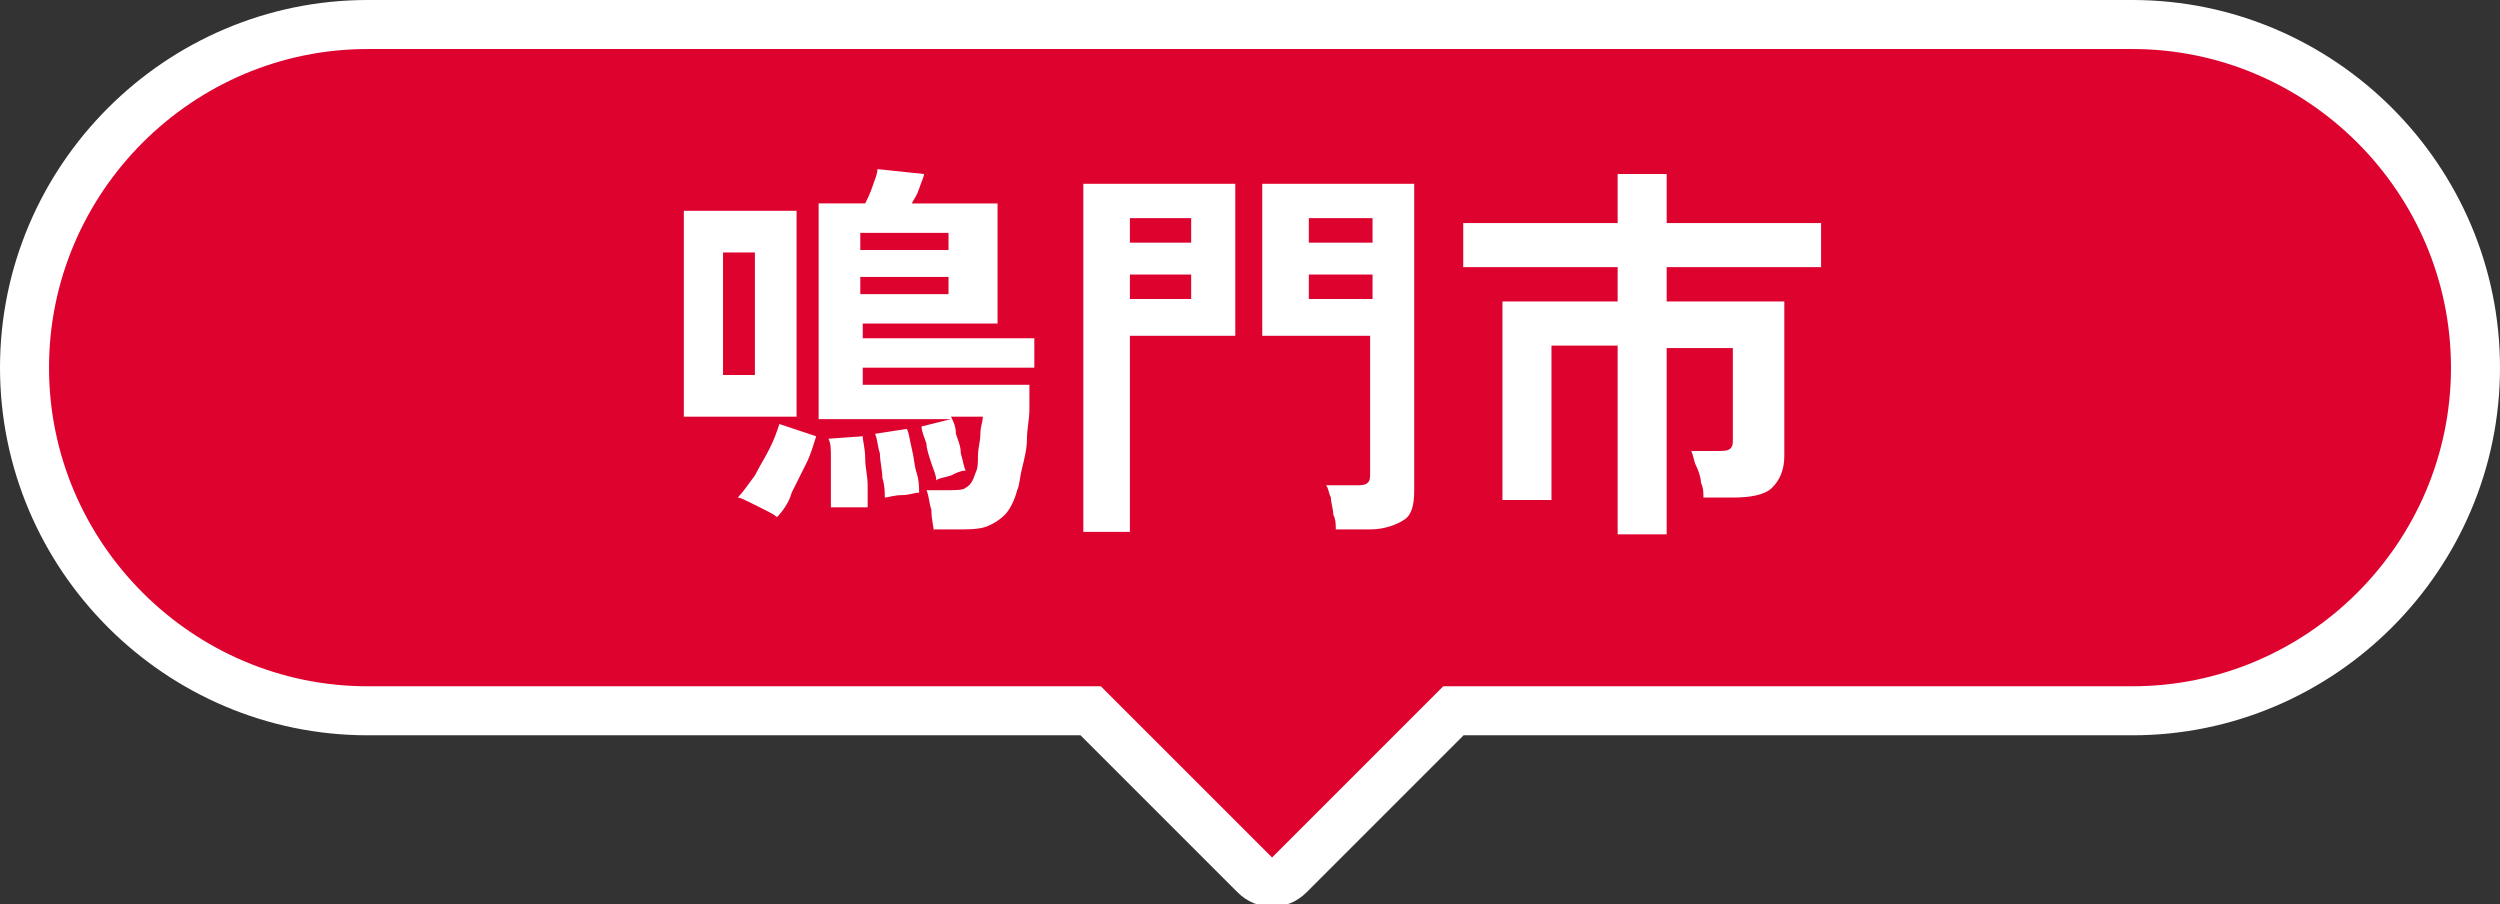
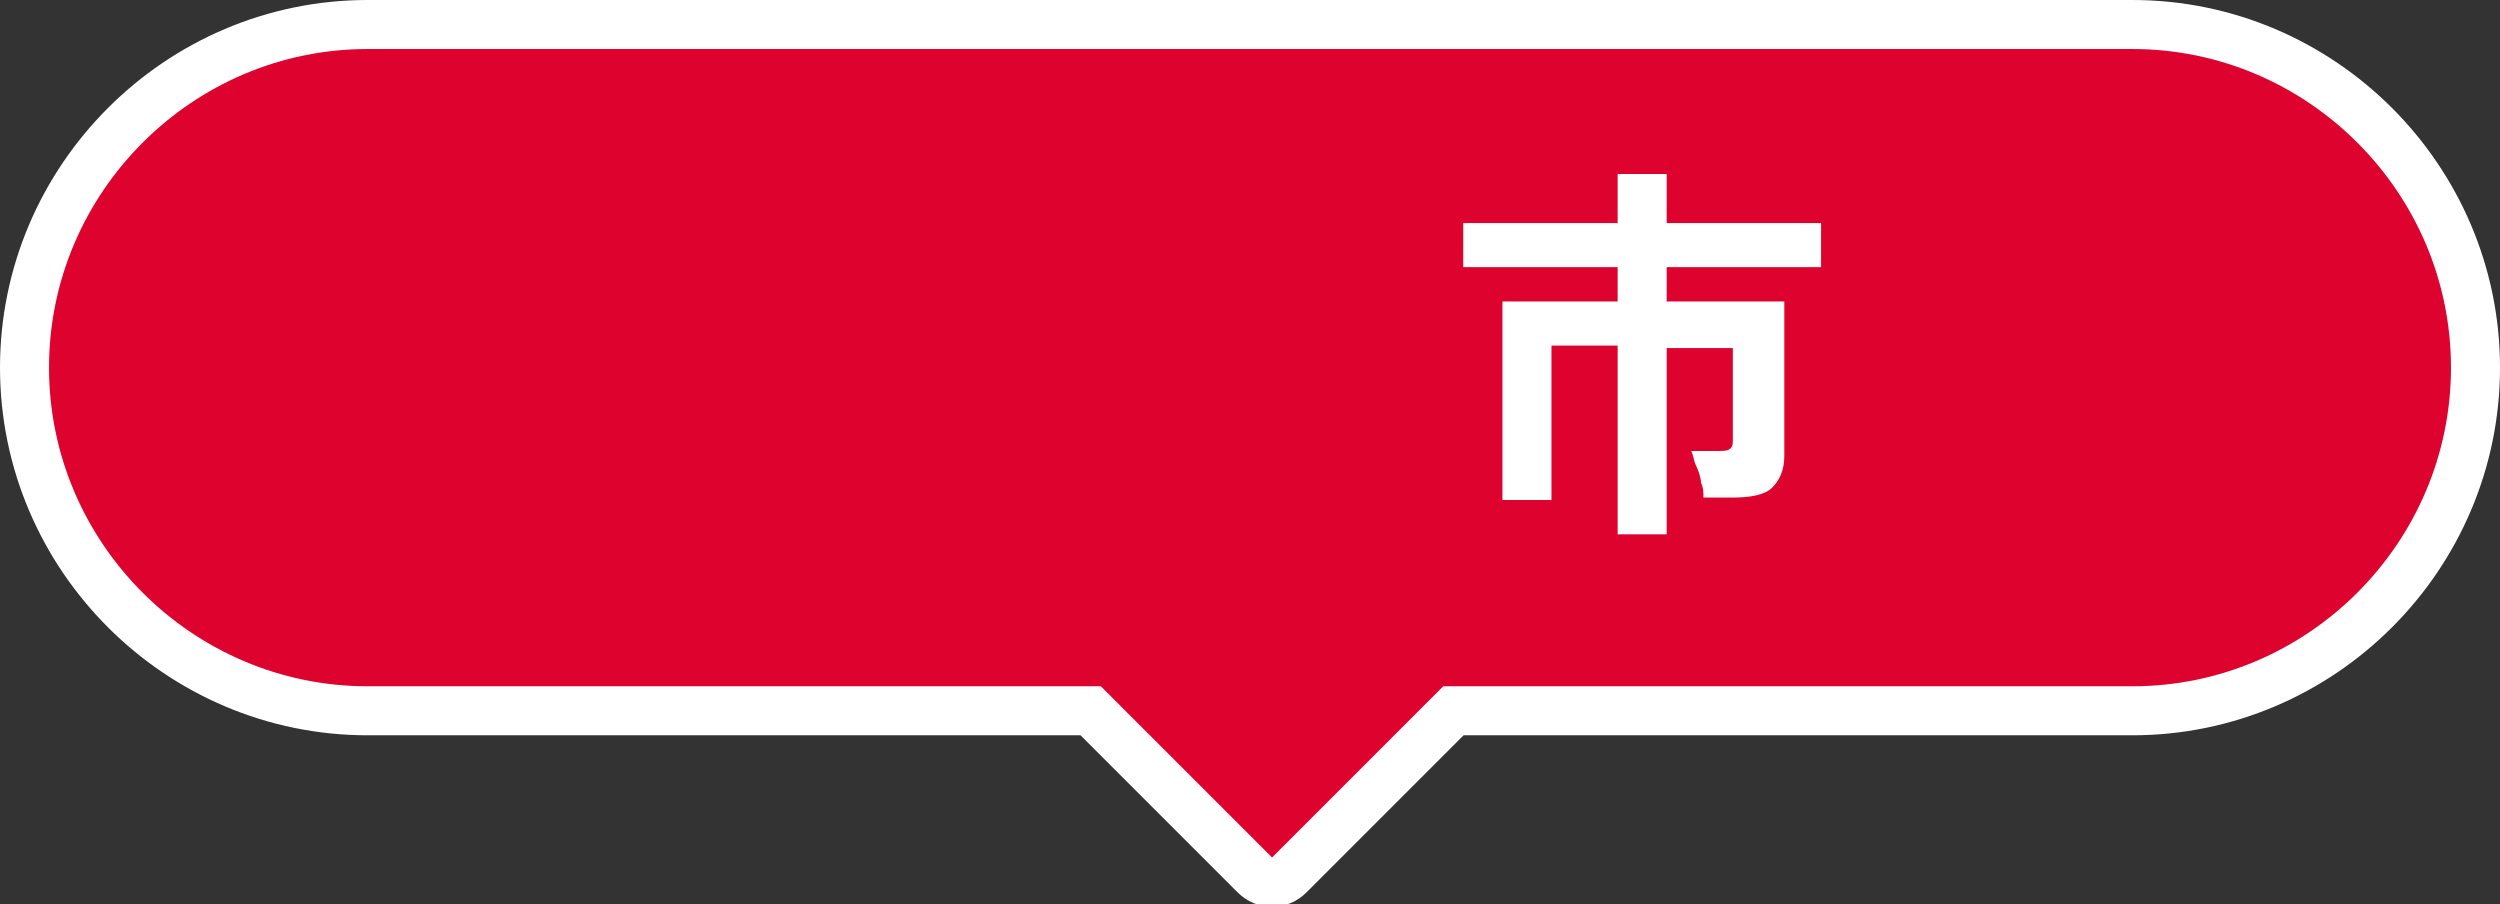
<svg xmlns="http://www.w3.org/2000/svg" version="1.1" id="レイヤー_1" x="0px" y="0px" viewBox="0 0 102 36.9" style="enable-background:new 0 0 102 36.9;" xml:space="preserve">
  <rect x="0" y="0" width="102" height="36.9" fill="#333333" stroke="none" />
  <style type="text/css">
	.st0{fill:#DE022F;stroke:#FFFFFF;stroke-width:2;stroke-miterlimit:10;}
	.st1{fill:#FFFFFF;}
</style>
  <g>
    <path class="st0" d="M87,1H15C7.3,1,1,7.3,1,15v0c0,7.7,6.3,14,14,14h29.5l6.7,6.7c0.4,0.4,1,0.4,1.4,0l6.7-6.7H87   c7.7,0,14-6.3,14-14v0C101,7.3,94.7,1,87,1z" />
    <g>
      <g>
        <g>
-           <path class="st1" d="M27.9,17V8.6h4.6V17H27.9z M29.5,15.3h1.3v-5h-1.3V15.3z M31.7,21.1c-0.1-0.1-0.3-0.2-0.5-0.3      c-0.2-0.1-0.4-0.2-0.6-0.3c-0.2-0.1-0.4-0.2-0.5-0.2c0.2-0.2,0.4-0.5,0.7-0.9c0.2-0.4,0.4-0.7,0.6-1.1c0.2-0.4,0.3-0.7,0.4-1      l1.5,0.5c-0.1,0.3-0.2,0.7-0.4,1.1s-0.4,0.8-0.6,1.2C32.2,20.5,31.9,20.9,31.7,21.1z M38.1,21.7c0-0.2-0.1-0.5-0.1-0.9      c-0.1-0.3-0.1-0.6-0.2-0.8h0.8c0.4,0,0.7,0,0.8-0.1c0.2-0.1,0.3-0.3,0.4-0.6c0.1-0.2,0.1-0.4,0.1-0.7c0-0.3,0.1-0.6,0.1-0.9      c0-0.3,0.1-0.5,0.1-0.7h-1.3c0.1,0.2,0.2,0.4,0.2,0.7c0.1,0.3,0.2,0.5,0.2,0.8c0.1,0.3,0.1,0.5,0.2,0.7c-0.2,0-0.4,0.1-0.6,0.2      c-0.3,0.1-0.5,0.1-0.6,0.2c0-0.2-0.1-0.4-0.2-0.7c-0.1-0.3-0.2-0.6-0.2-0.8c-0.1-0.3-0.2-0.5-0.2-0.7l1.2-0.3h-5.4V8.3h1.9      c0.1-0.2,0.2-0.4,0.3-0.7c0.1-0.3,0.2-0.5,0.2-0.7l1.9,0.2c0,0.1-0.1,0.3-0.2,0.6s-0.2,0.4-0.3,0.6h3.5v4.9h-5.5v0.6h7v1.2h-7      v0.7H42c0,0.3,0,0.6,0,1s-0.1,0.8-0.1,1.2c0,0.4-0.1,0.8-0.2,1.2c-0.1,0.4-0.1,0.7-0.2,0.9c-0.1,0.4-0.3,0.8-0.5,1      c-0.2,0.2-0.5,0.4-0.8,0.5s-0.7,0.1-1.2,0.1H38.1z M33.9,20.7c0-0.2,0-0.5,0-0.9c0-0.4,0-0.7,0-1.1c0-0.4,0-0.6-0.1-0.8l1.4-0.1      c0,0.2,0.1,0.5,0.1,0.9c0,0.4,0.1,0.7,0.1,1.1c0,0.4,0,0.7,0,0.9c-0.2,0-0.5,0-0.8,0S34,20.7,33.9,20.7z M35.1,10.2h3.6V9.5      h-3.6V10.2z M35.1,12h3.6v-0.7h-3.6V12z M36.1,20.3c0-0.2,0-0.5-0.1-0.8c0-0.3-0.1-0.7-0.1-1c-0.1-0.3-0.1-0.6-0.2-0.8l1.3-0.2      c0.1,0.2,0.1,0.4,0.2,0.8s0.1,0.7,0.2,1c0.1,0.3,0.1,0.6,0.1,0.8c-0.2,0-0.4,0.1-0.7,0.1C36.5,20.2,36.2,20.3,36.1,20.3z" />
-           <path class="st1" d="M44.2,21.6V7.5h6.2v6.2h-4.3v8H44.2z M46.1,9.9h2.5v-1h-2.5V9.9z M46.1,12.2h2.5v-1h-2.5V12.2z M54.5,21.6      c0-0.2,0-0.4-0.1-0.6c0-0.2-0.1-0.5-0.1-0.7c-0.1-0.2-0.1-0.4-0.2-0.5h1.2c0.2,0,0.4,0,0.5-0.1c0.1-0.1,0.1-0.2,0.1-0.4v-5.6      h-4.4V7.5h6.2V20c0,0.6-0.1,1-0.4,1.2s-0.8,0.4-1.4,0.4H54.5z M53.4,9.9h2.6v-1h-2.6V9.9z M53.4,12.2h2.6v-1h-2.6V12.2z" />
          <path class="st1" d="M66,21.7v-7.6h-2.7v6.3h-2v-8.1H66v-1.4h-6.3V9.1H66v-2h2v2h6.3v1.8H68v1.4h4.8v6.3c0,0.6-0.2,1-0.5,1.3      c-0.3,0.3-0.9,0.4-1.6,0.4h-1.2c0-0.2,0-0.4-0.1-0.6c0-0.2-0.1-0.5-0.2-0.7c-0.1-0.2-0.1-0.4-0.2-0.6h1.1c0.2,0,0.4,0,0.5-0.1      c0.1-0.1,0.1-0.2,0.1-0.4v-3.7H68v7.6H66z" />
        </g>
      </g>
    </g>
  </g>
</svg>